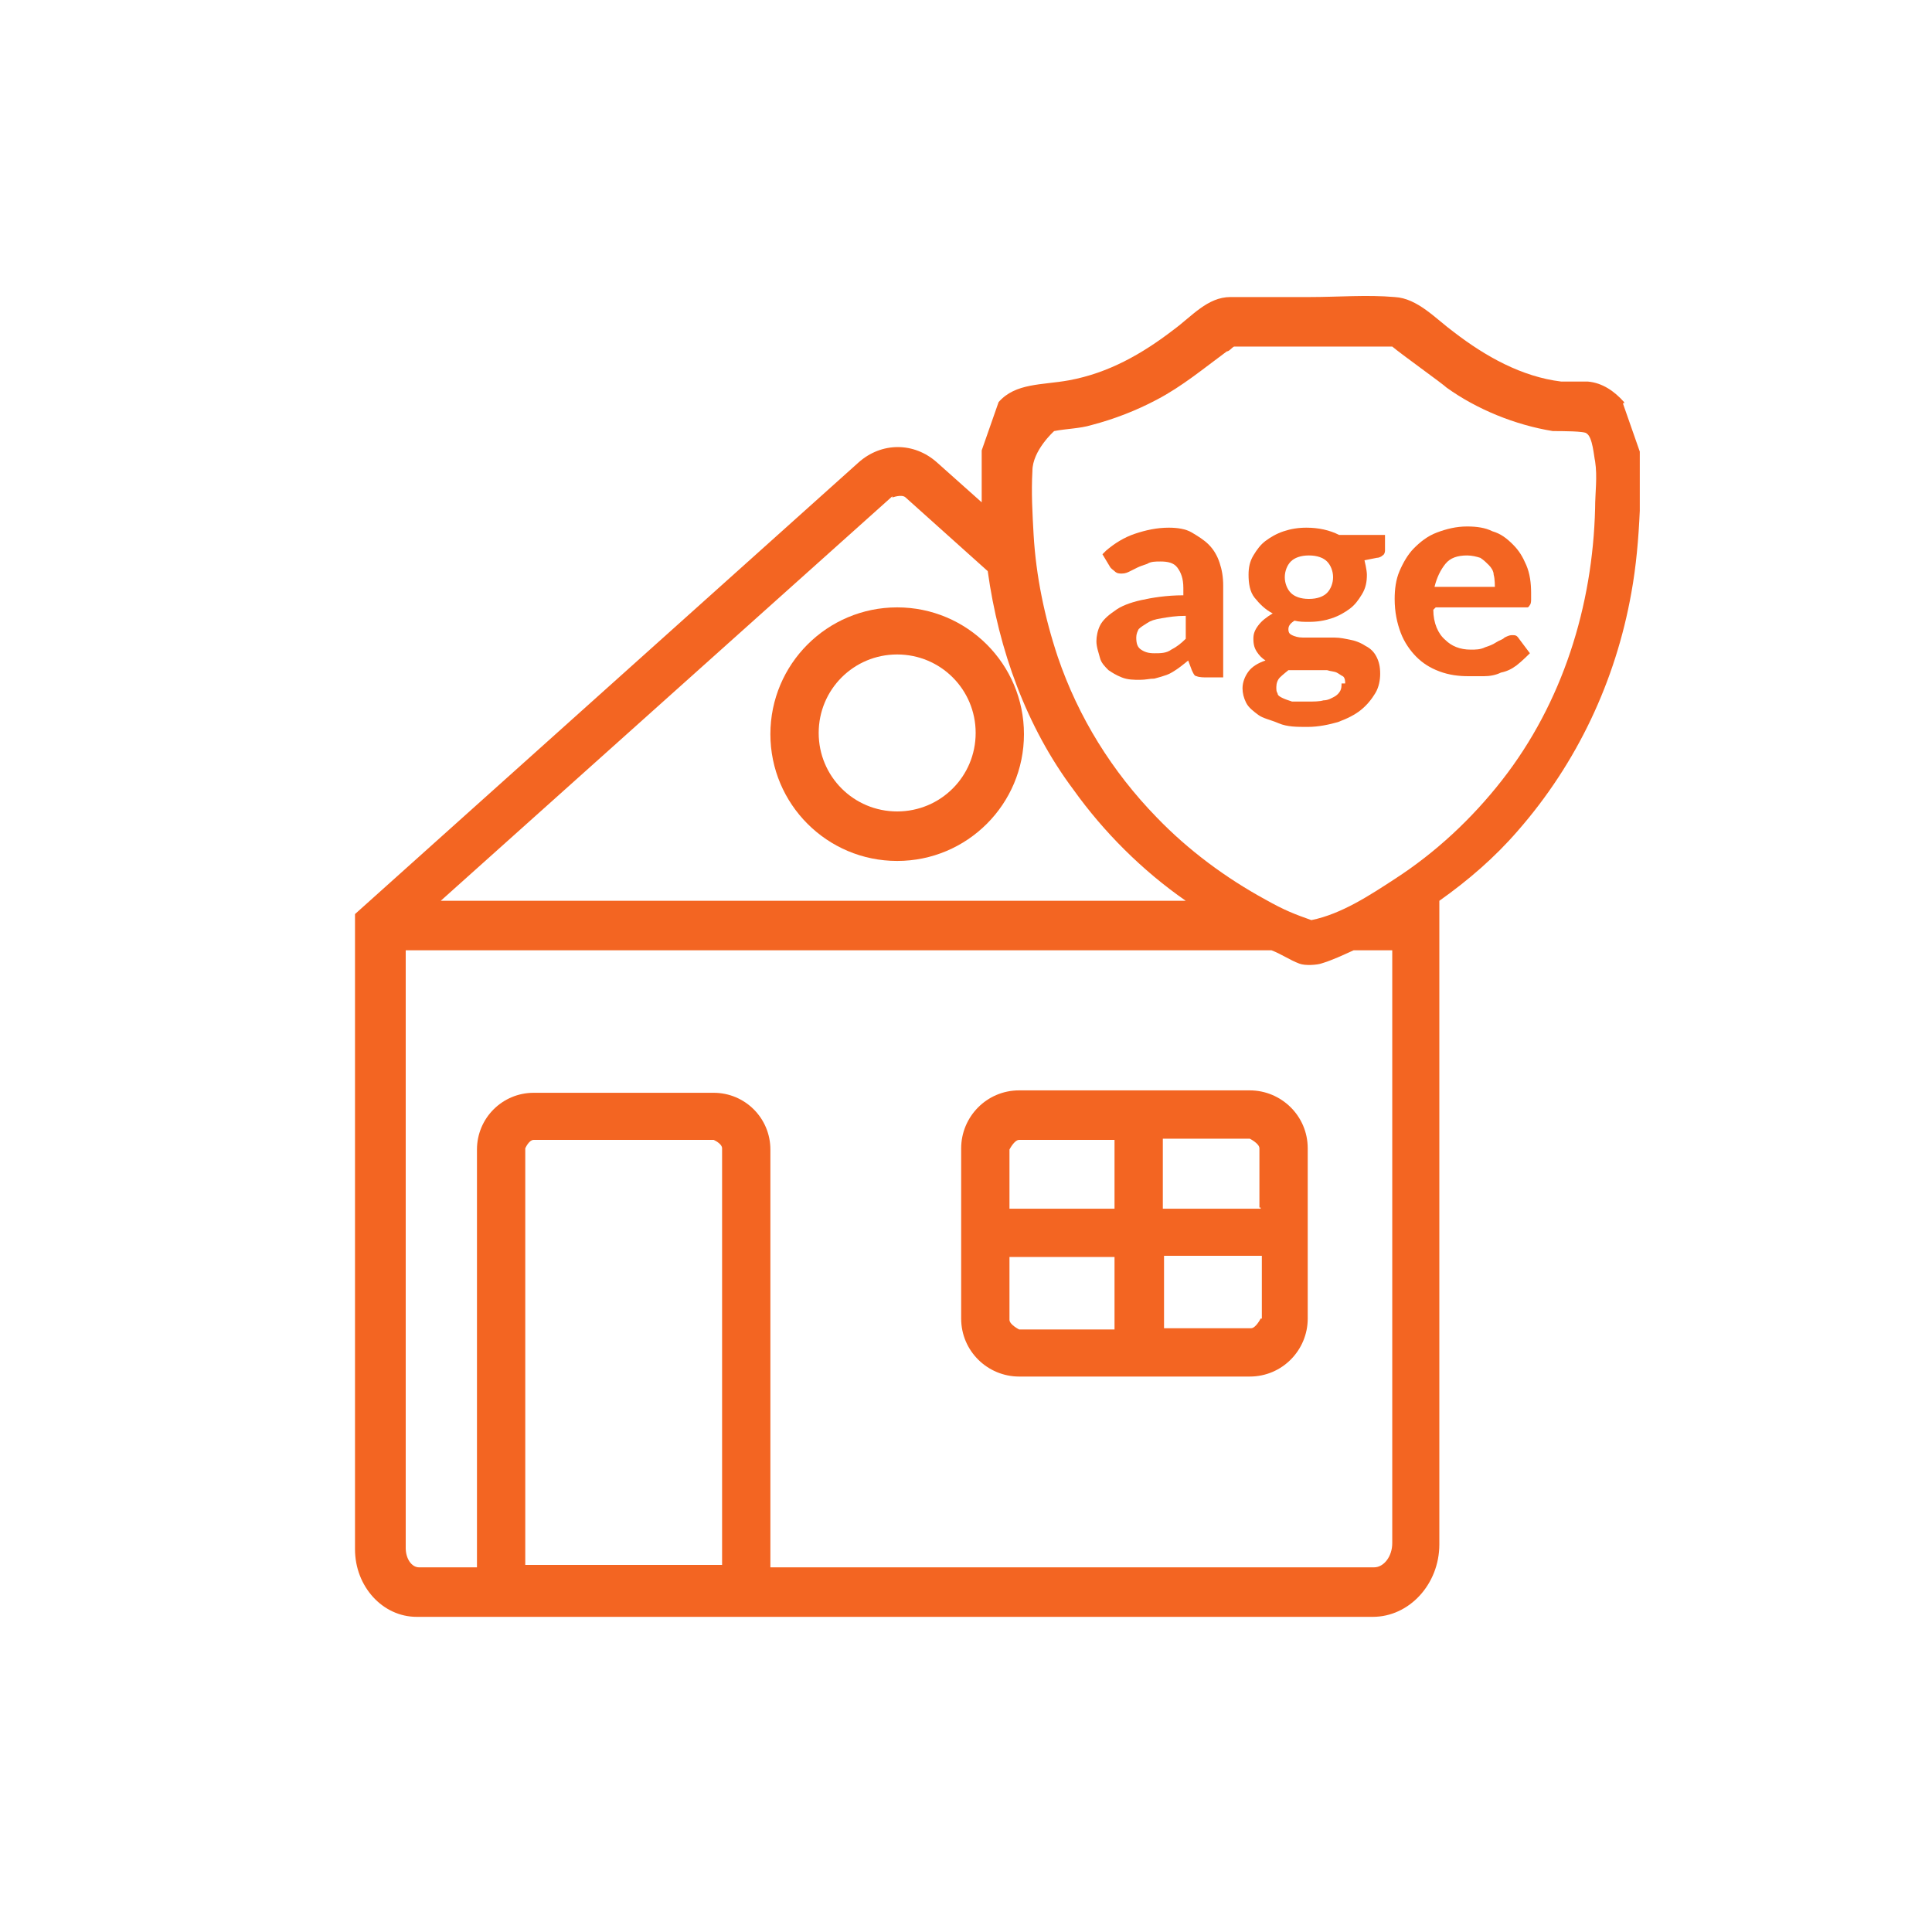
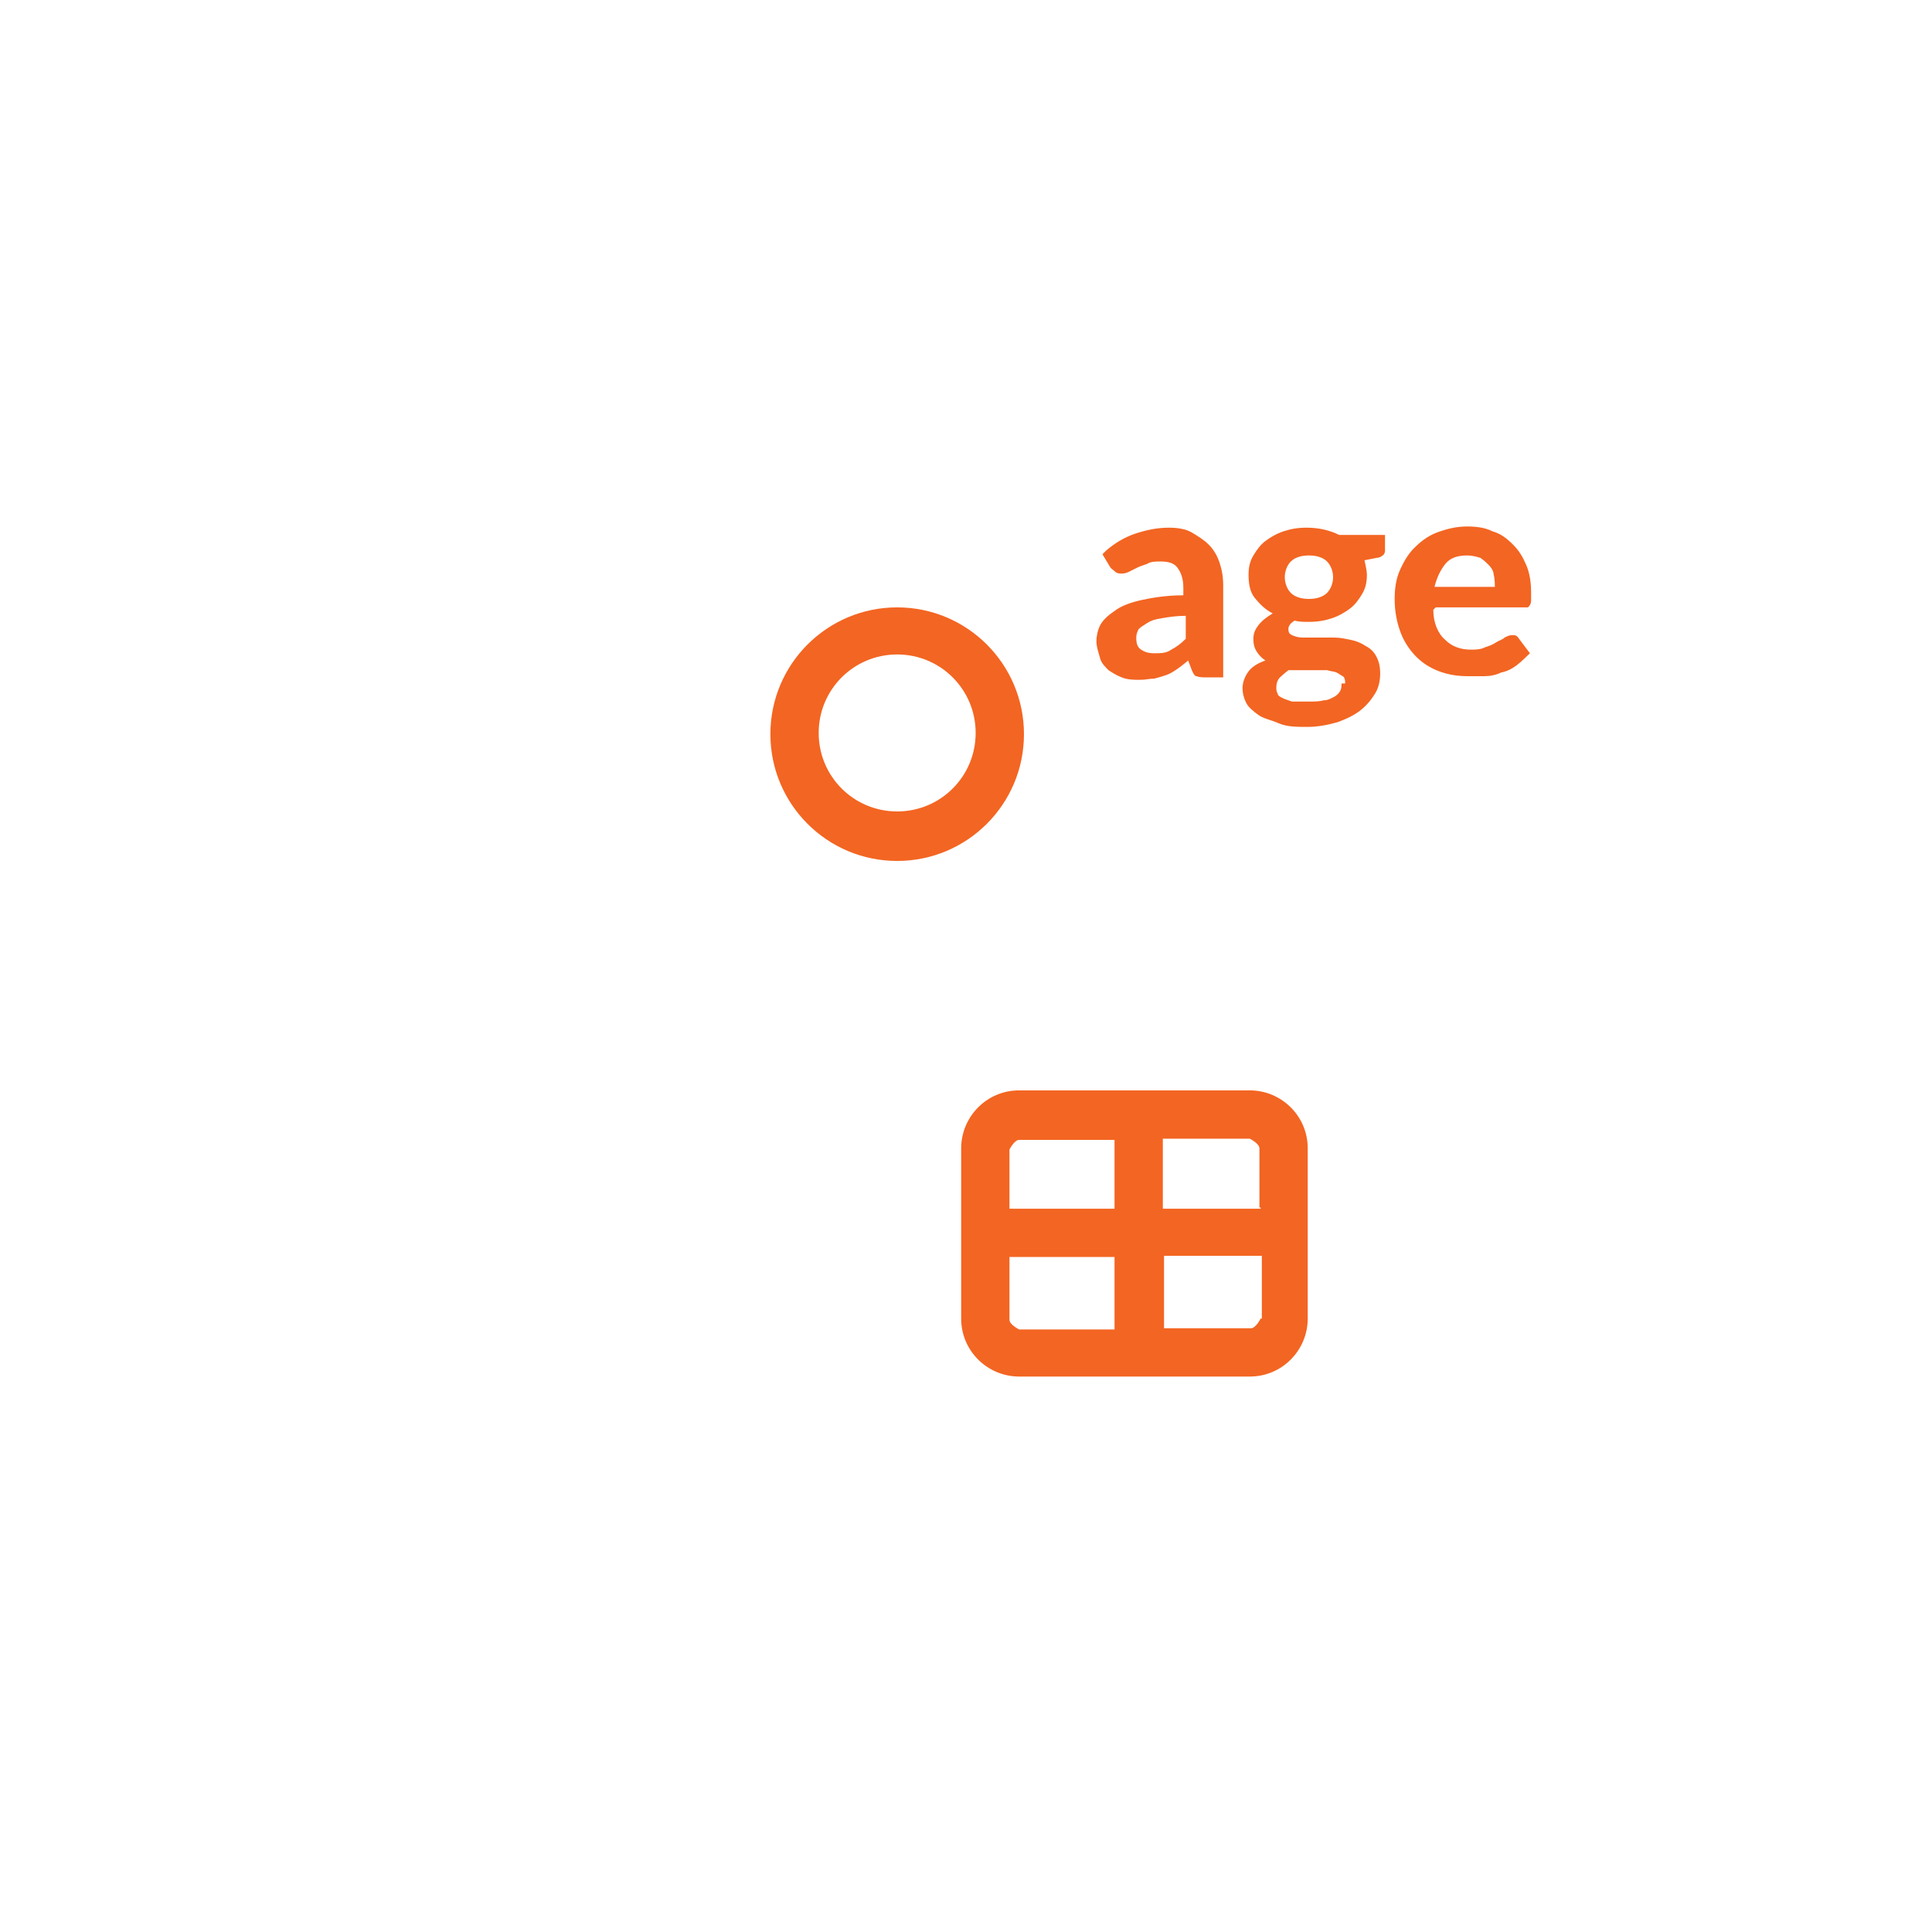
<svg xmlns="http://www.w3.org/2000/svg" version="1.1" viewBox="0 0 16 16">
  <defs>
    <style>
      .cls-1 {
        fill: #f36522;
      }
    </style>
  </defs>
  <g>
    <g id="Layer_1">
      <g id="Layer_1-2" data-name="Layer_1">
        <g id="Layer_1-2">
          <g>
-             <path class="cls-1" d="M13.45,3.33c-.08-.09-.18-.16-.3-.17h-.22c-.33-.04-.63-.21-.89-.41-.15-.11-.3-.28-.49-.29-.23-.02-.47,0-.7,0h-.66c-.19,0-.32.16-.47.27-.26.2-.54.36-.87.42-.22.04-.44.02-.58.18l-.14.4v.43l-.37-.33c-.19-.17-.46-.17-.65,0l-4.17,3.74v5.26c0,.31.23.56.51.56h7.92c.3,0,.55-.27.55-.6v-5.33c.24-.17.46-.36.65-.58.49-.56.81-1.24.94-1.97.04-.22.06-.45.07-.68v-.49l-.14-.4h.01ZM7.39,4.12s.08-.03.11,0l.68.61c.09.65.32,1.29.71,1.81.25.35.57.67.93.92H3.65l3.74-3.35h0ZM5.98,12.96h-1.63v-3.45s.03-.07.07-.07h1.49s.07.03.07.07v3.45ZM11.53,12.78c0,.11-.07.2-.15.2h-5v-3.46c0-.26-.21-.47-.47-.47h-1.49c-.26,0-.47.21-.47.47v3.46h-.48c-.06,0-.11-.07-.11-.16v-4.95h7.17c.08.03.15.08.23.11.05.02.15.01.18,0,.1-.03.18-.07.27-.11h.32v4.9h0ZM13.21,4.21c-.02.81-.27,1.61-.77,2.25-.25.32-.55.6-.89.82-.2.13-.44.29-.69.34-.14-.05-.22-.08-.38-.17-.33-.18-.64-.41-.9-.68-.37-.38-.65-.83-.82-1.33-.11-.33-.18-.67-.2-1.01-.01-.18-.02-.35-.01-.53,0-.17.18-.33.18-.33.1-.02.21-.02.31-.05.19-.05.37-.12.54-.21.21-.11.39-.26.58-.4.02,0,.04-.03.06-.04h1.31c.07.06.42.31.45.34.25.18.57.31.88.36.07,0,.27,0,.28.02.05.03.06.19.07.23.02.13,0,.26,0,.39Z" />
            <path class="cls-1" d="M7.43,5.03c-.58,0-1.05.47-1.05,1.05s.47,1.05,1.05,1.05,1.05-.47,1.05-1.05-.47-1.05-1.05-1.05ZM7.43,6.72c-.36,0-.65-.29-.65-.65s.29-.65.65-.65.65.29.65.65-.29.65-.65.65Z" />
            <path class="cls-1" d="M10.35,9.03h-1.91c-.27,0-.48.22-.48.48v1.41c0,.27.22.48.48.48h1.91c.27,0,.48-.22.48-.48v-1.41c0-.27-.22-.48-.48-.48ZM9.23,11.01h-.79s-.08-.04-.08-.08v-.52h.87v.6ZM9.23,10.01h-.87v-.49s.04-.08.08-.08h.79v.58h0ZM10.44,10.92s-.04.08-.08.08h-.72v-.6h.81v.52h-.01ZM10.44,10.01h-.81v-.58h.72s.08.04.08.08v.49h.01Z" />
          </g>
          <g>
-             <path class="cls-1" d="M9.16,4.56c.07-.06.15-.11.24-.14s.18-.05.28-.05c.07,0,.14.01.19.04s.1.06.14.1.07.09.09.15.03.12.03.19v.76h-.15s-.05,0-.07-.01c-.02,0-.03-.03-.04-.05l-.03-.08s-.06.05-.09.07-.06.04-.09.05-.06.02-.1.03c-.04,0-.07.01-.12.01s-.1,0-.15-.02-.08-.04-.11-.06c-.03-.03-.06-.06-.07-.1s-.03-.09-.03-.14c0-.04.01-.09.03-.13.02-.04.06-.08.12-.12.05-.04.13-.07.22-.09s.21-.04.35-.04v-.06c0-.08-.02-.13-.05-.17s-.08-.05-.14-.05c-.04,0-.08,0-.11.02-.03.01-.06.02-.08.03s-.04.02-.06.03-.04.02-.07.02c-.02,0-.04,0-.06-.02-.01-.01-.03-.02-.04-.04l-.06-.1s.03-.03.03-.03ZM9.82,5.1c-.08,0-.14.01-.2.02s-.09.02-.12.04-.05.03-.07.05c-.01.02-.02.04-.02.07,0,.05.01.08.04.1s.06.03.11.03.1,0,.14-.03c.04-.02.08-.05.12-.09v-.19Z" />
+             <path class="cls-1" d="M9.16,4.56c.07-.06.15-.11.24-.14s.18-.05.28-.05c.07,0,.14.01.19.04s.1.06.14.1.07.09.09.15.03.12.03.19v.76h-.15s-.05,0-.07-.01c-.02,0-.03-.03-.04-.05l-.03-.08s-.06.05-.09.07-.06.04-.09.05-.06.02-.1.03c-.04,0-.07.01-.12.01s-.1,0-.15-.02-.08-.04-.11-.06c-.03-.03-.06-.06-.07-.1s-.03-.09-.03-.14c0-.04.01-.09.03-.13.02-.04.06-.08.12-.12.05-.04.13-.07.22-.09s.21-.04.35-.04v-.06c0-.08-.02-.13-.05-.17s-.08-.05-.14-.05c-.04,0-.08,0-.11.02-.03.01-.06.02-.08.03s-.04.02-.06.03-.04.02-.07.02c-.02,0-.04,0-.06-.02-.01-.01-.03-.02-.04-.04l-.06-.1ZM9.82,5.1c-.08,0-.14.01-.2.02s-.09.02-.12.04-.05.03-.07.05c-.01.02-.02.04-.02.07,0,.05.01.08.04.1s.06.03.11.03.1,0,.14-.03c.04-.02.08-.05.12-.09v-.19Z" />
            <path class="cls-1" d="M11.47,4.44v.12s0,.03-.02.04c-.01.01-.03.02-.05.02l-.1.02s.02.08.02.12c0,.06-.01.11-.04.16-.03.05-.06.09-.1.12-.04.03-.09.06-.15.08-.06.02-.12.03-.19.03-.04,0-.08,0-.12-.01-.03.02-.05.04-.05.07s.01.04.03.05c.02.01.05.02.09.02h.26c.05,0,.09.01.14.02s.09.03.12.05c.04.02.07.05.09.09s.03.08.03.14c0,.05-.01.11-.04.16-.03.05-.07.1-.12.14s-.11.07-.19.1c-.07.02-.16.04-.25.04s-.17,0-.24-.03-.13-.04-.17-.07-.08-.06-.1-.1-.03-.08-.03-.12c0-.05.02-.1.05-.14s.08-.07.14-.09c-.03-.02-.05-.04-.07-.07s-.03-.06-.03-.11c0-.04.01-.07.04-.11s.07-.07.12-.1c-.06-.03-.11-.08-.15-.13s-.05-.12-.05-.19c0-.06.01-.11.04-.16.03-.05.06-.09.1-.12s.09-.06.15-.08.12-.03.19-.03c.1,0,.19.02.27.06h.38,0ZM11.14,5.65s0-.04-.02-.05-.03-.02-.05-.03-.05-.01-.08-.02h-.32s-.05.04-.07.06-.03.05-.03.08c0,.02,0,.04.01.05,0,.02.02.03.04.04s.05.02.08.03h.13c.05,0,.1,0,.13-.01.04,0,.07-.02.09-.03s.04-.03.05-.05.01-.04.01-.06h.03,0ZM10.84,4.96c.07,0,.12-.02.15-.05s.05-.08.05-.13-.02-.1-.05-.13-.08-.05-.15-.05-.12.02-.15.05-.05.08-.05.13.02.1.05.13.08.05.15.05Z" />
            <path class="cls-1" d="M11.87,5.05c0,.11.04.2.1.25.05.05.12.08.21.08.04,0,.08,0,.12-.02.03-.01.06-.02.09-.04s.05-.02.07-.04c.02-.01.04-.02.06-.02.03,0,.04,0,.06.03l.09.12s-.07.07-.11.1c-.04.03-.08.05-.13.06-.04.02-.09.03-.14.03h-.13c-.08,0-.16-.01-.24-.04s-.14-.07-.19-.12c-.05-.05-.1-.12-.13-.2s-.05-.17-.05-.28c0-.08.01-.16.04-.23s.07-.14.12-.19.11-.1.19-.13.16-.05.25-.05c.08,0,.15.01.21.04.07.02.12.06.17.11s.08.1.11.17.04.15.04.23v.06s0,.03-.01.04c0,0-.01.02-.02.02h-.76s-.02.02-.02.02ZM12.38,4.86s0-.07-.01-.1c0-.03-.02-.06-.04-.08s-.04-.04-.07-.06c-.03-.01-.07-.02-.11-.02-.08,0-.14.02-.18.07s-.07.11-.09.19c0,0,.5,0,.5,0Z" />
          </g>
        </g>
      </g>
    </g>
  </g>
</svg>